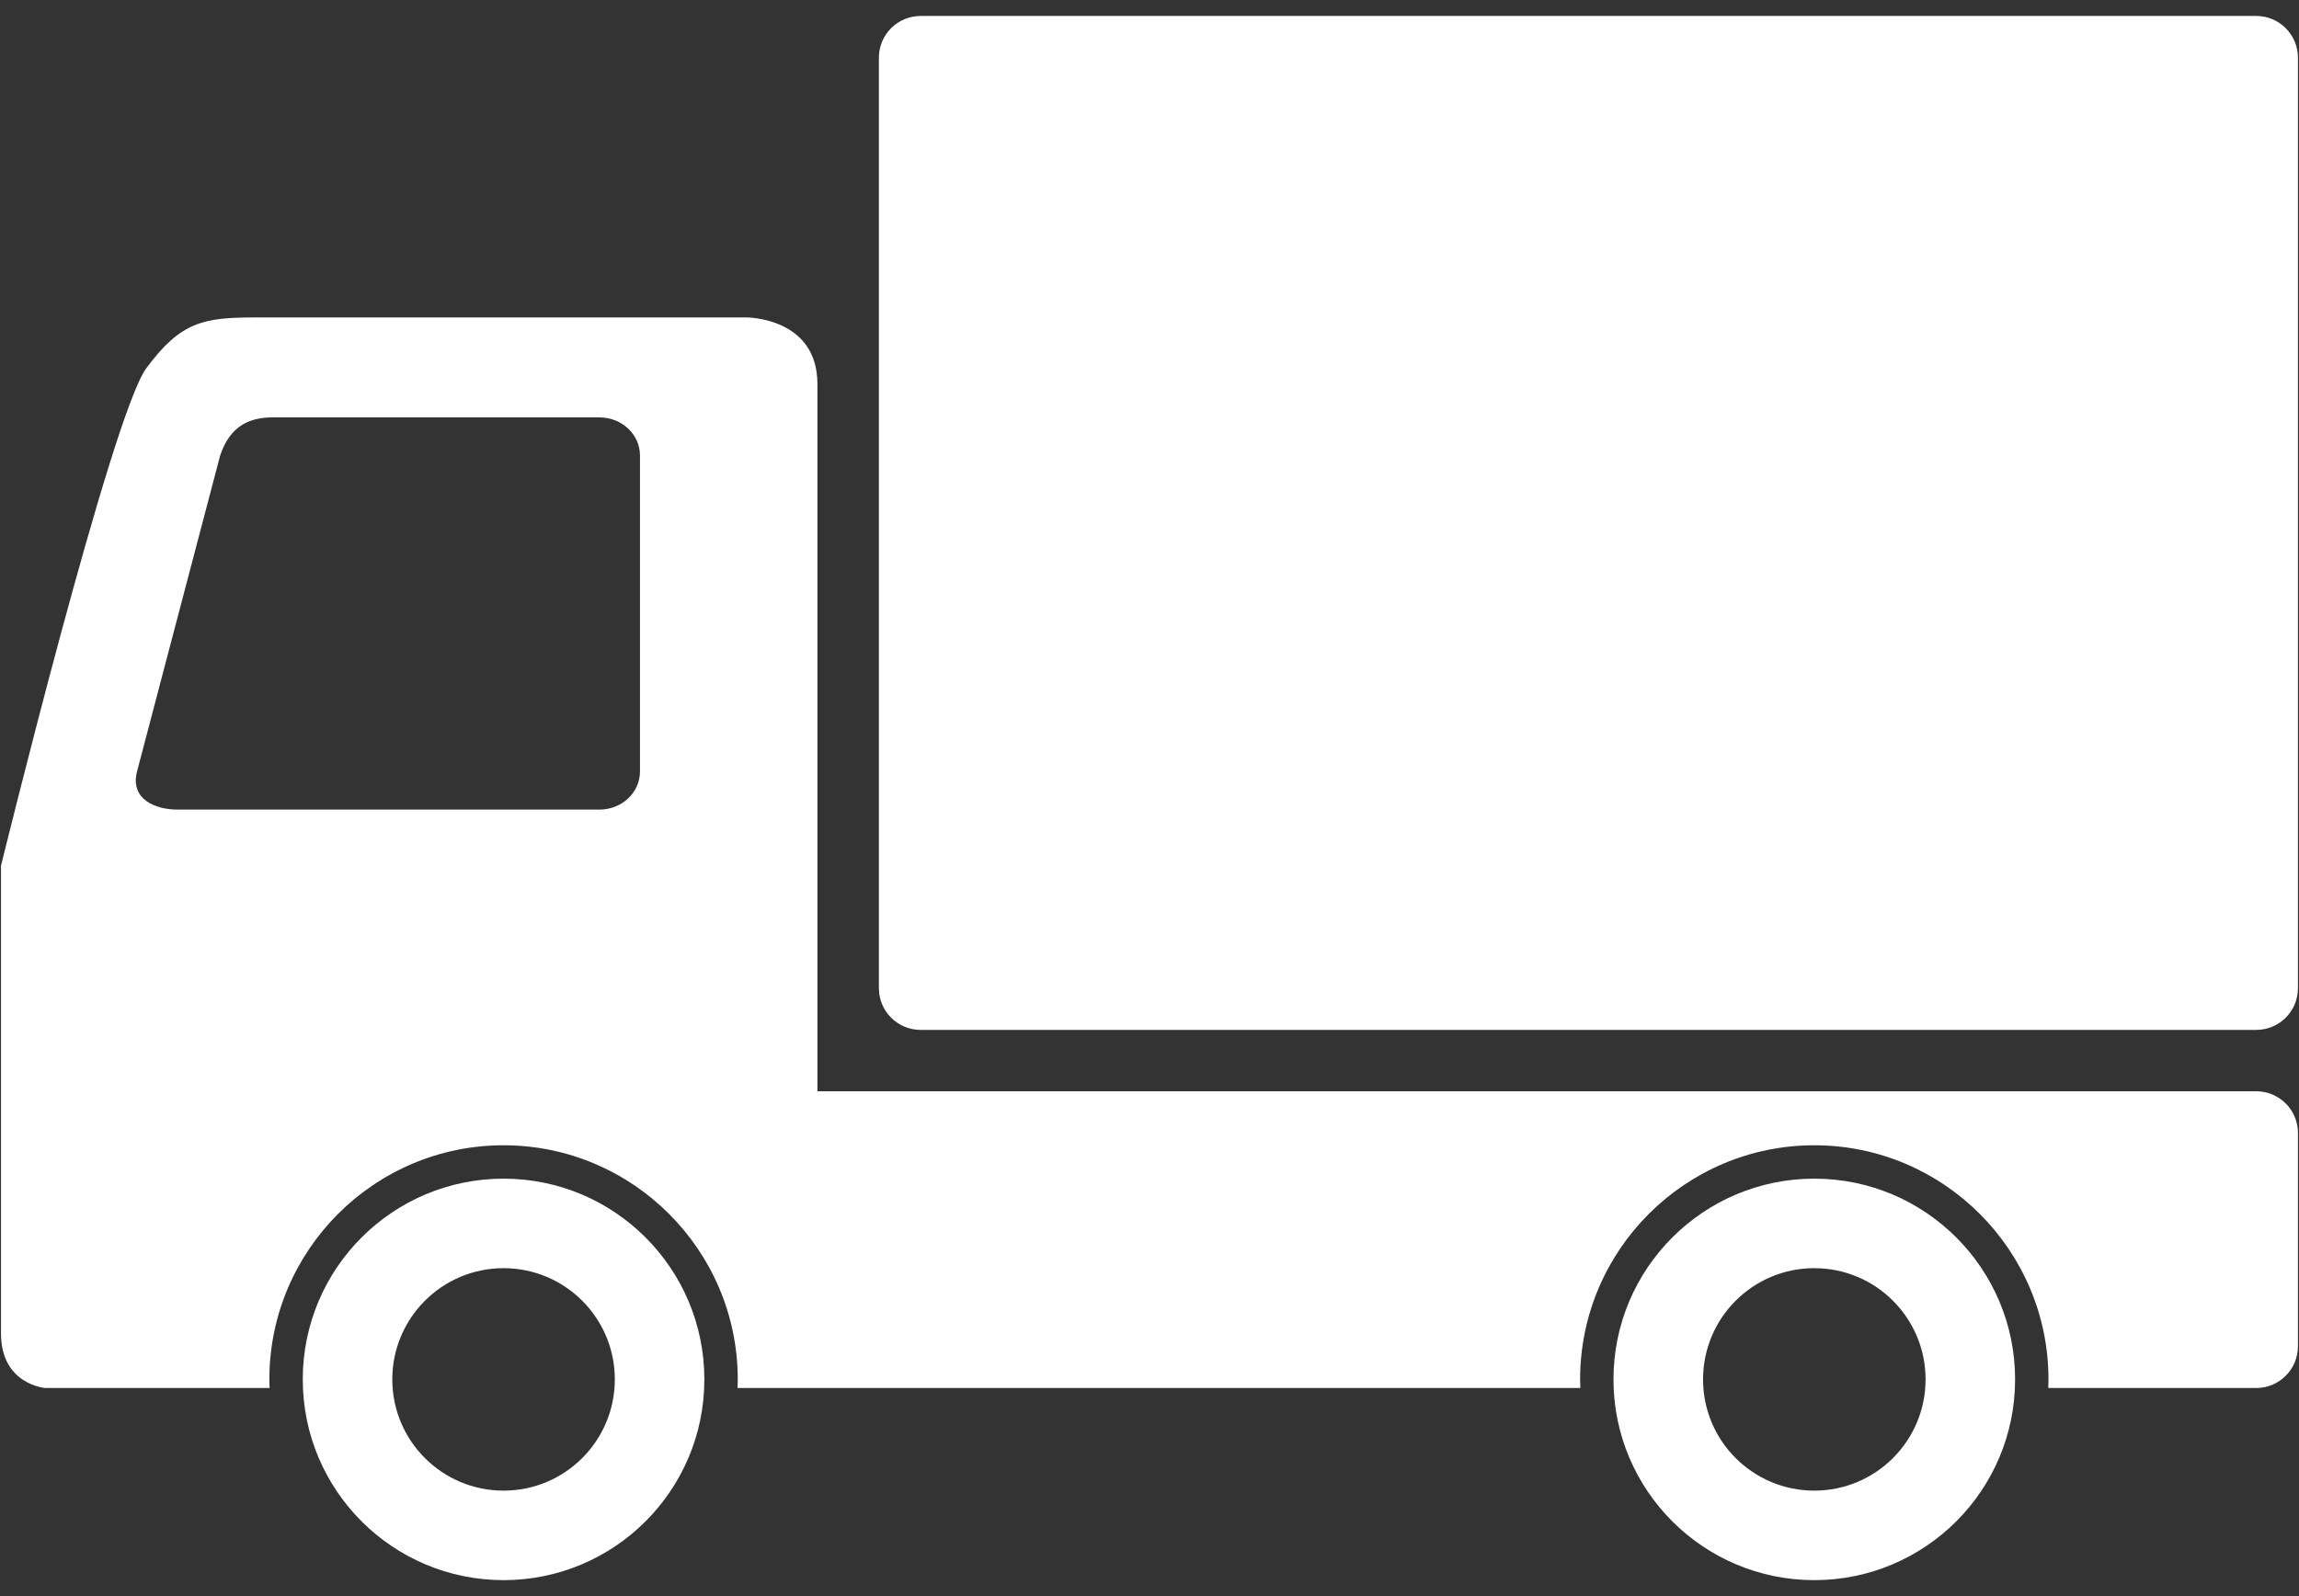
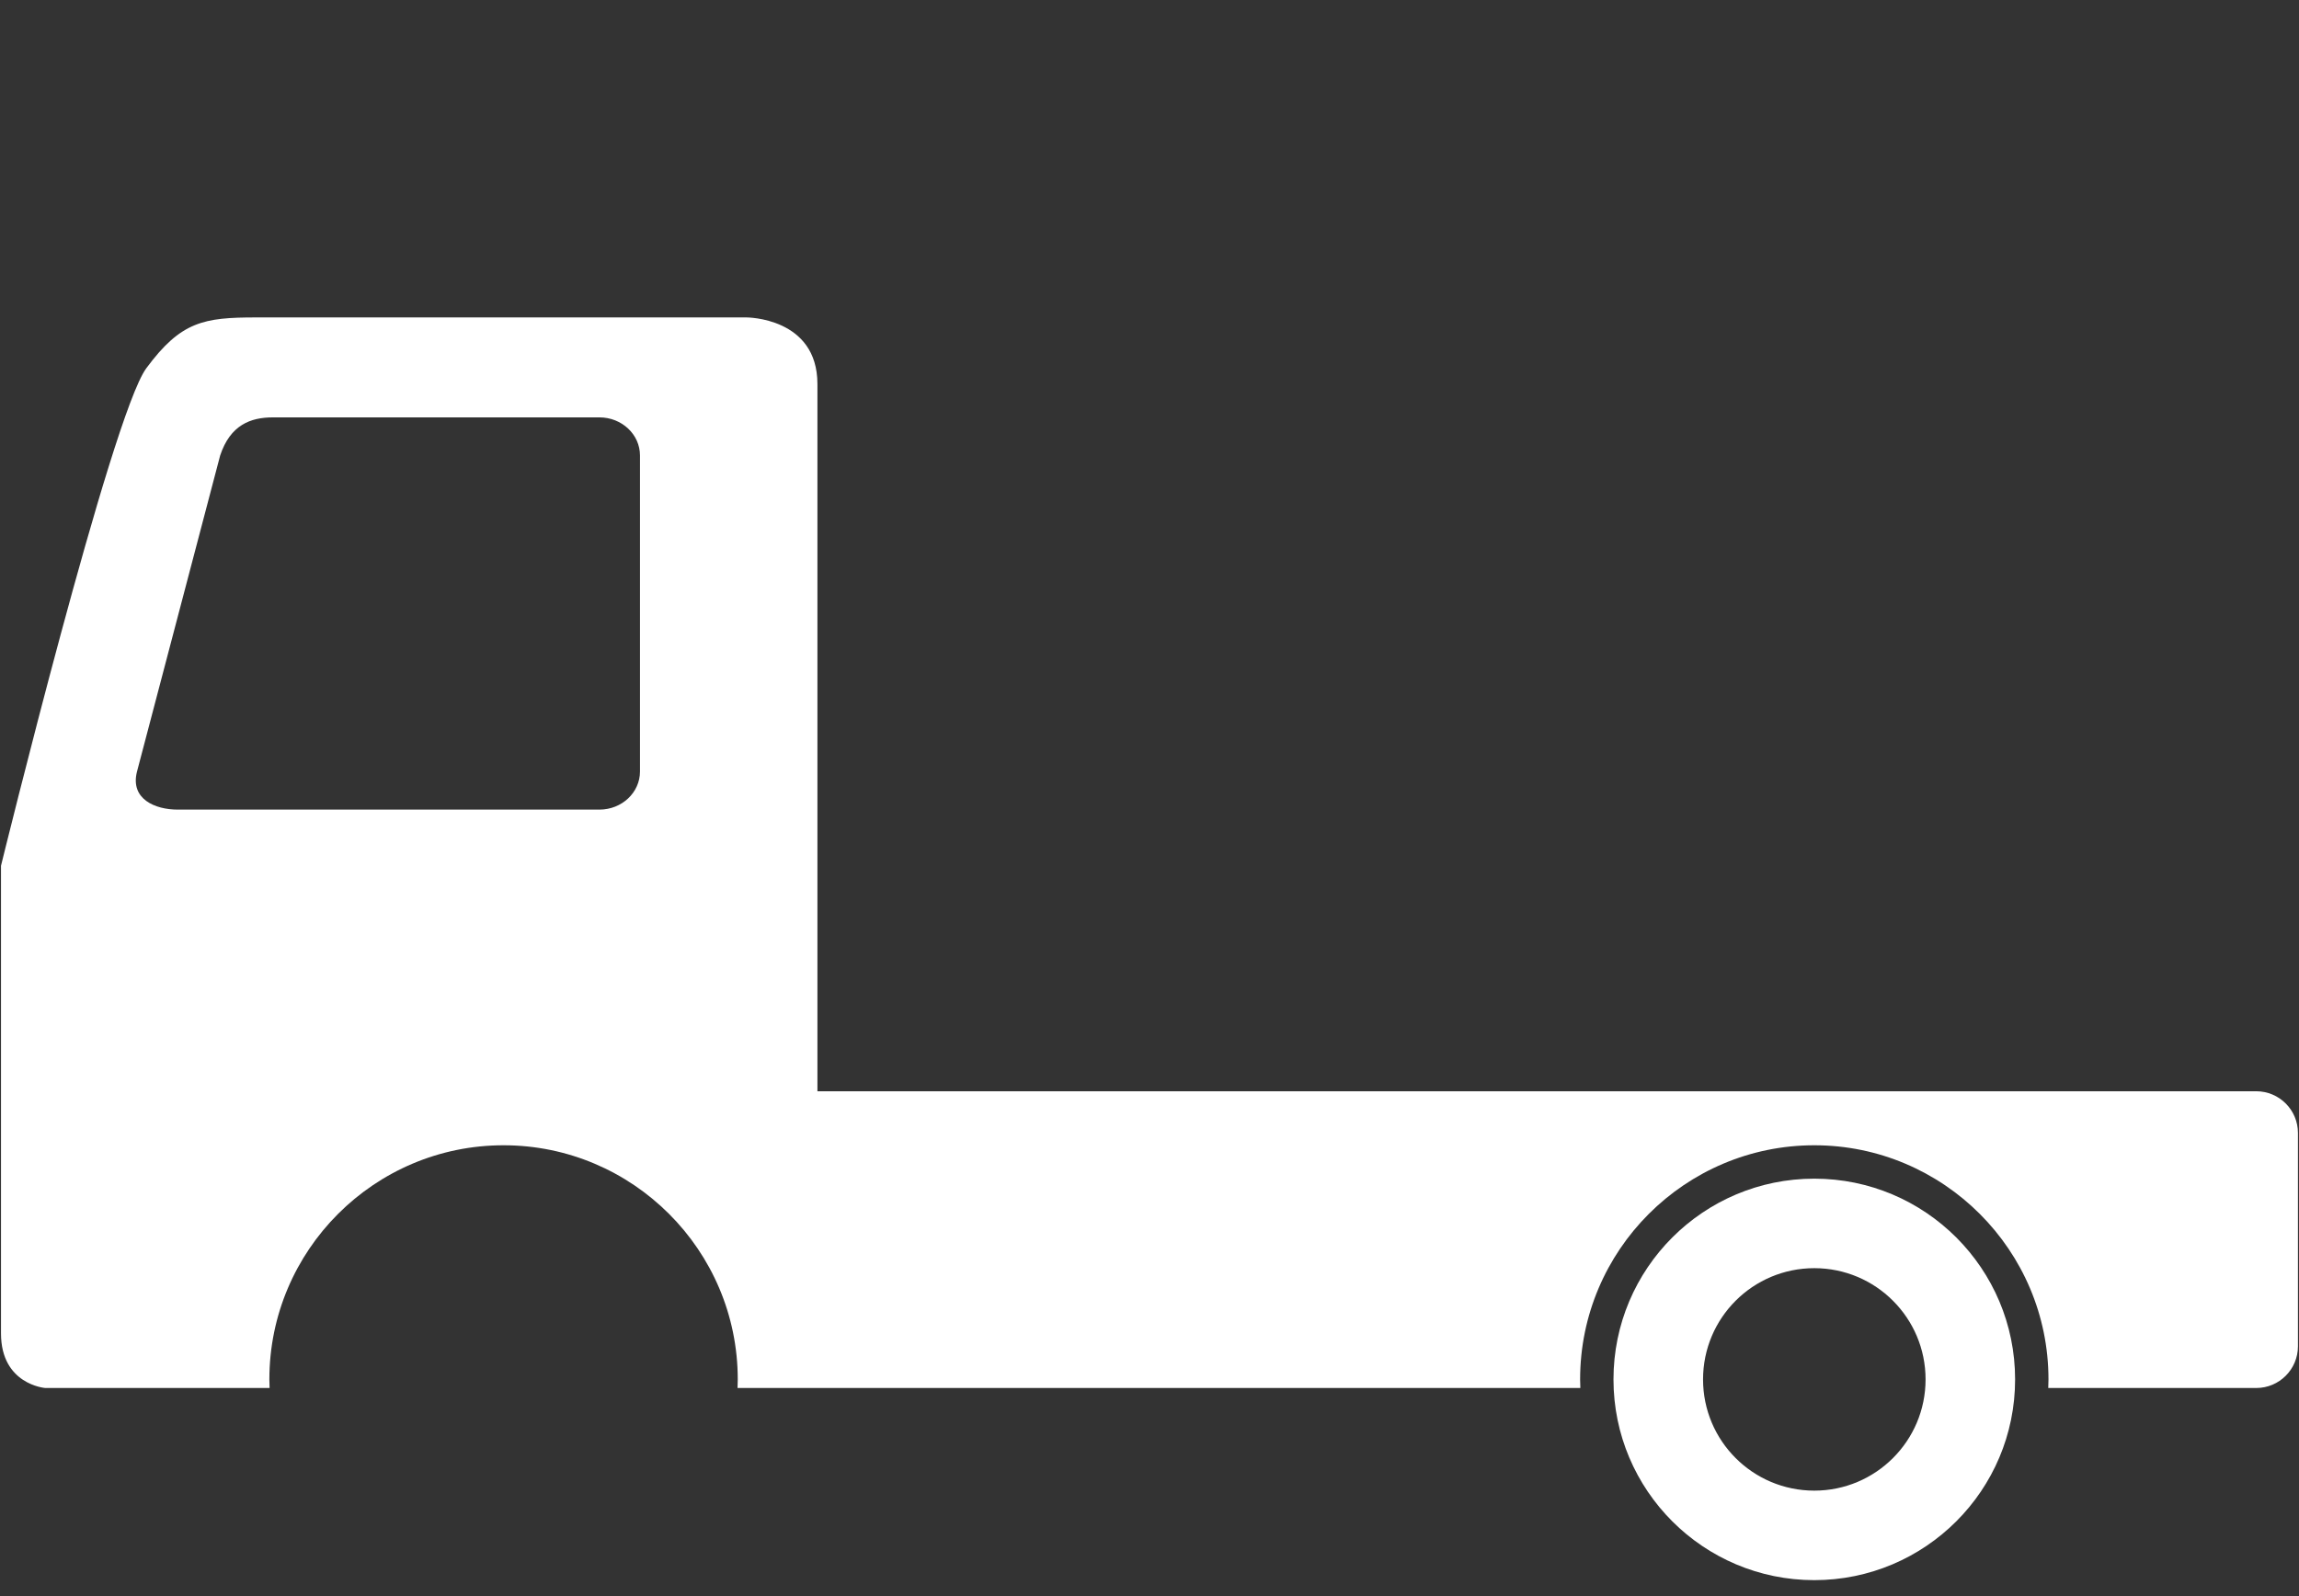
<svg xmlns="http://www.w3.org/2000/svg" width="72" height="50" viewBox="0 0 72 50" fill="none">
  <rect x="0" y="0" width="72" height="50" fill="#333333" stroke="none" />
-   <path d="M15.771 46.696C13.846 46.696 12.286 45.136 12.286 43.212C12.286 41.287 13.846 39.727 15.771 39.727C17.695 39.727 19.255 41.287 19.255 43.212C19.255 45.136 17.695 46.696 15.771 46.696ZM15.771 36.923C12.298 36.923 9.482 39.739 9.482 43.212C9.482 46.684 12.298 49.5 15.771 49.5C19.244 49.5 22.059 46.684 22.059 43.212C22.059 39.739 19.244 36.923 15.771 36.923Z" fill="white" />
  <path d="M56.82 46.696C54.895 46.696 53.336 45.136 53.336 43.212C53.336 41.287 54.895 39.727 56.82 39.727C58.745 39.727 60.305 41.287 60.305 43.212C60.305 45.136 58.745 46.696 56.82 46.696ZM56.82 36.923C53.347 36.923 50.531 39.739 50.531 43.212C50.531 46.684 53.347 49.5 56.82 49.5C60.293 49.5 63.109 46.684 63.109 43.212C63.109 39.739 60.293 36.923 56.82 36.923Z" fill="white" />
  <path d="M20.043 24.169C20.043 24.828 19.474 25.362 18.773 25.362H5.562C4.86 25.362 4.069 25.033 4.291 24.169L6.895 14.268C7.213 13.313 7.845 13.075 8.547 13.075H18.773C19.474 13.075 20.043 13.609 20.043 14.268V24.169ZM70.66 34.185H25.6V12.03C25.6 9.938 23.378 9.944 23.378 9.944H8.019C6.386 9.944 5.667 10.065 4.581 11.537C3.495 13.009 0.031 27.122 0.031 27.122V41.769C0.031 43.377 1.418 43.481 1.418 43.481H8.443C8.44 43.392 8.436 43.302 8.436 43.212C8.436 39.167 11.726 35.877 15.77 35.877C19.814 35.877 23.105 39.167 23.105 43.212C23.105 43.302 23.101 43.392 23.098 43.481H49.493C49.49 43.392 49.486 43.302 49.486 43.212C49.486 39.167 52.776 35.877 56.821 35.877C60.864 35.877 64.154 39.167 64.154 43.212C64.154 43.302 64.151 43.392 64.147 43.481H70.66C71.382 43.481 71.967 42.896 71.967 42.174V35.492C71.967 34.77 71.382 34.185 70.66 34.185Z" fill="white" />
-   <path d="M70.66 0.5H28.832C28.111 0.5 27.525 1.085 27.525 1.807V30.956C27.525 31.678 28.111 32.263 28.832 32.263H70.66C71.382 32.263 71.967 31.678 71.967 30.956V1.807C71.967 1.085 71.382 0.5 70.66 0.5Z" fill="white" />
</svg>